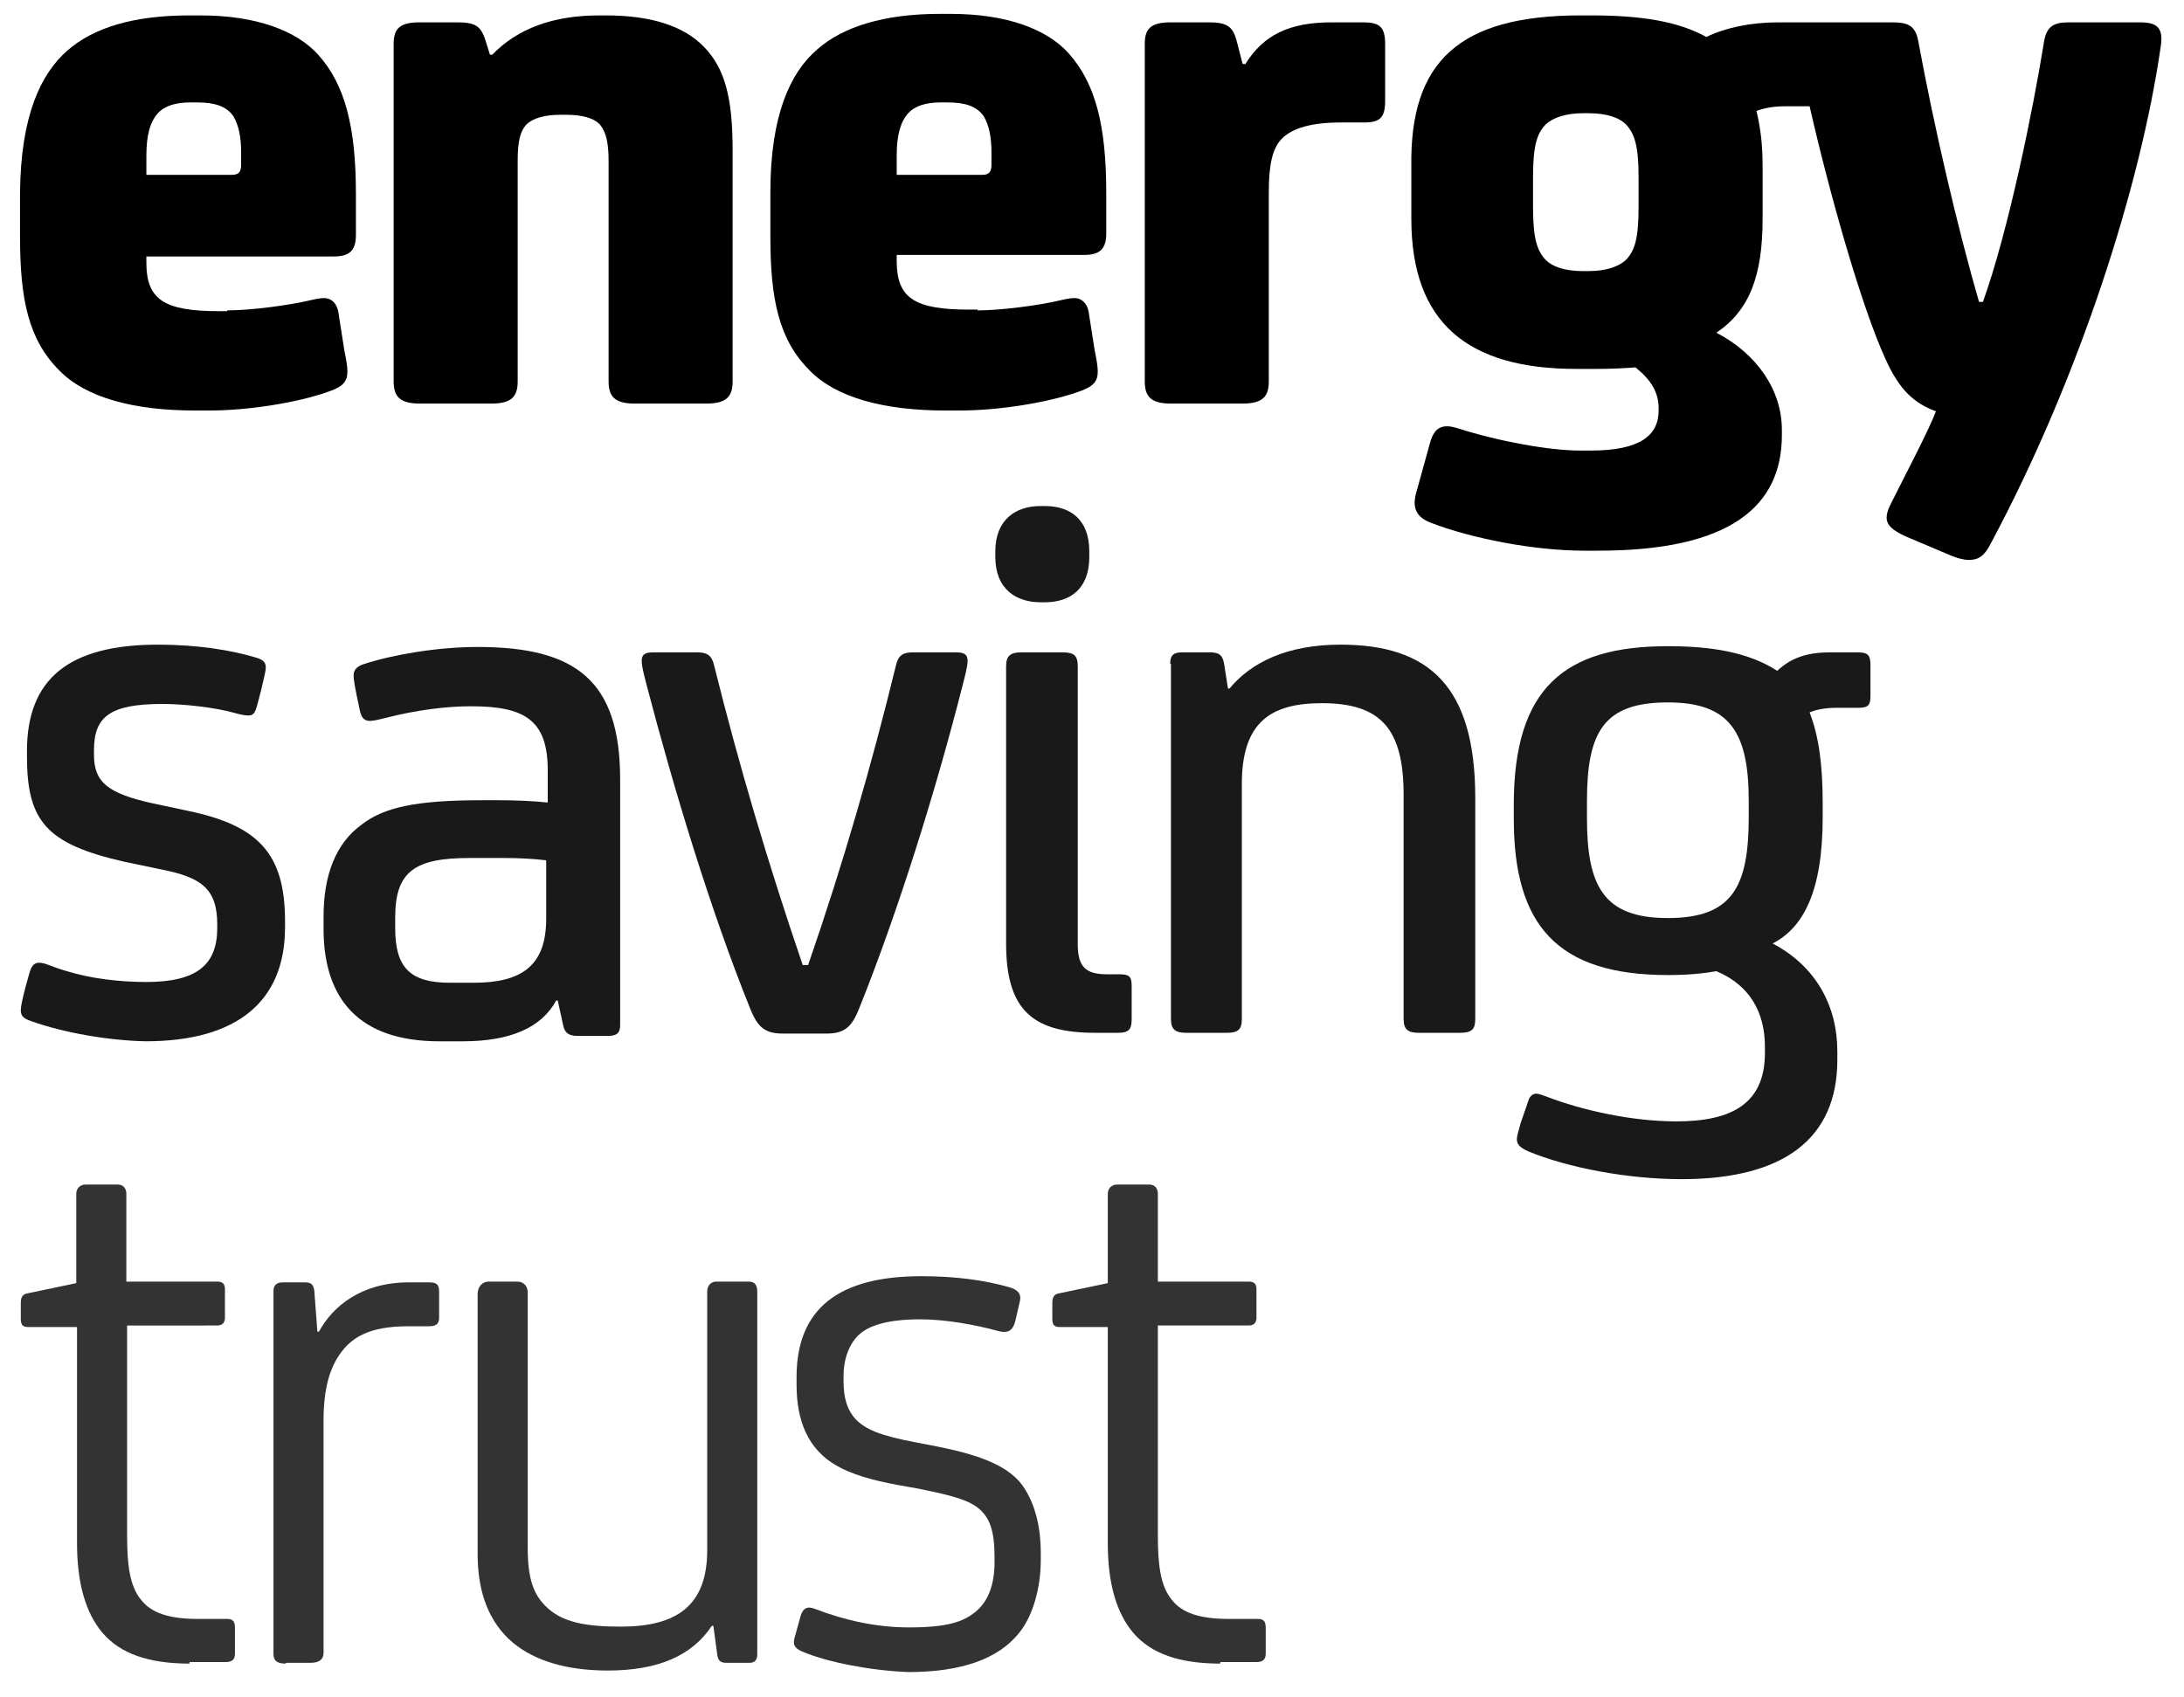
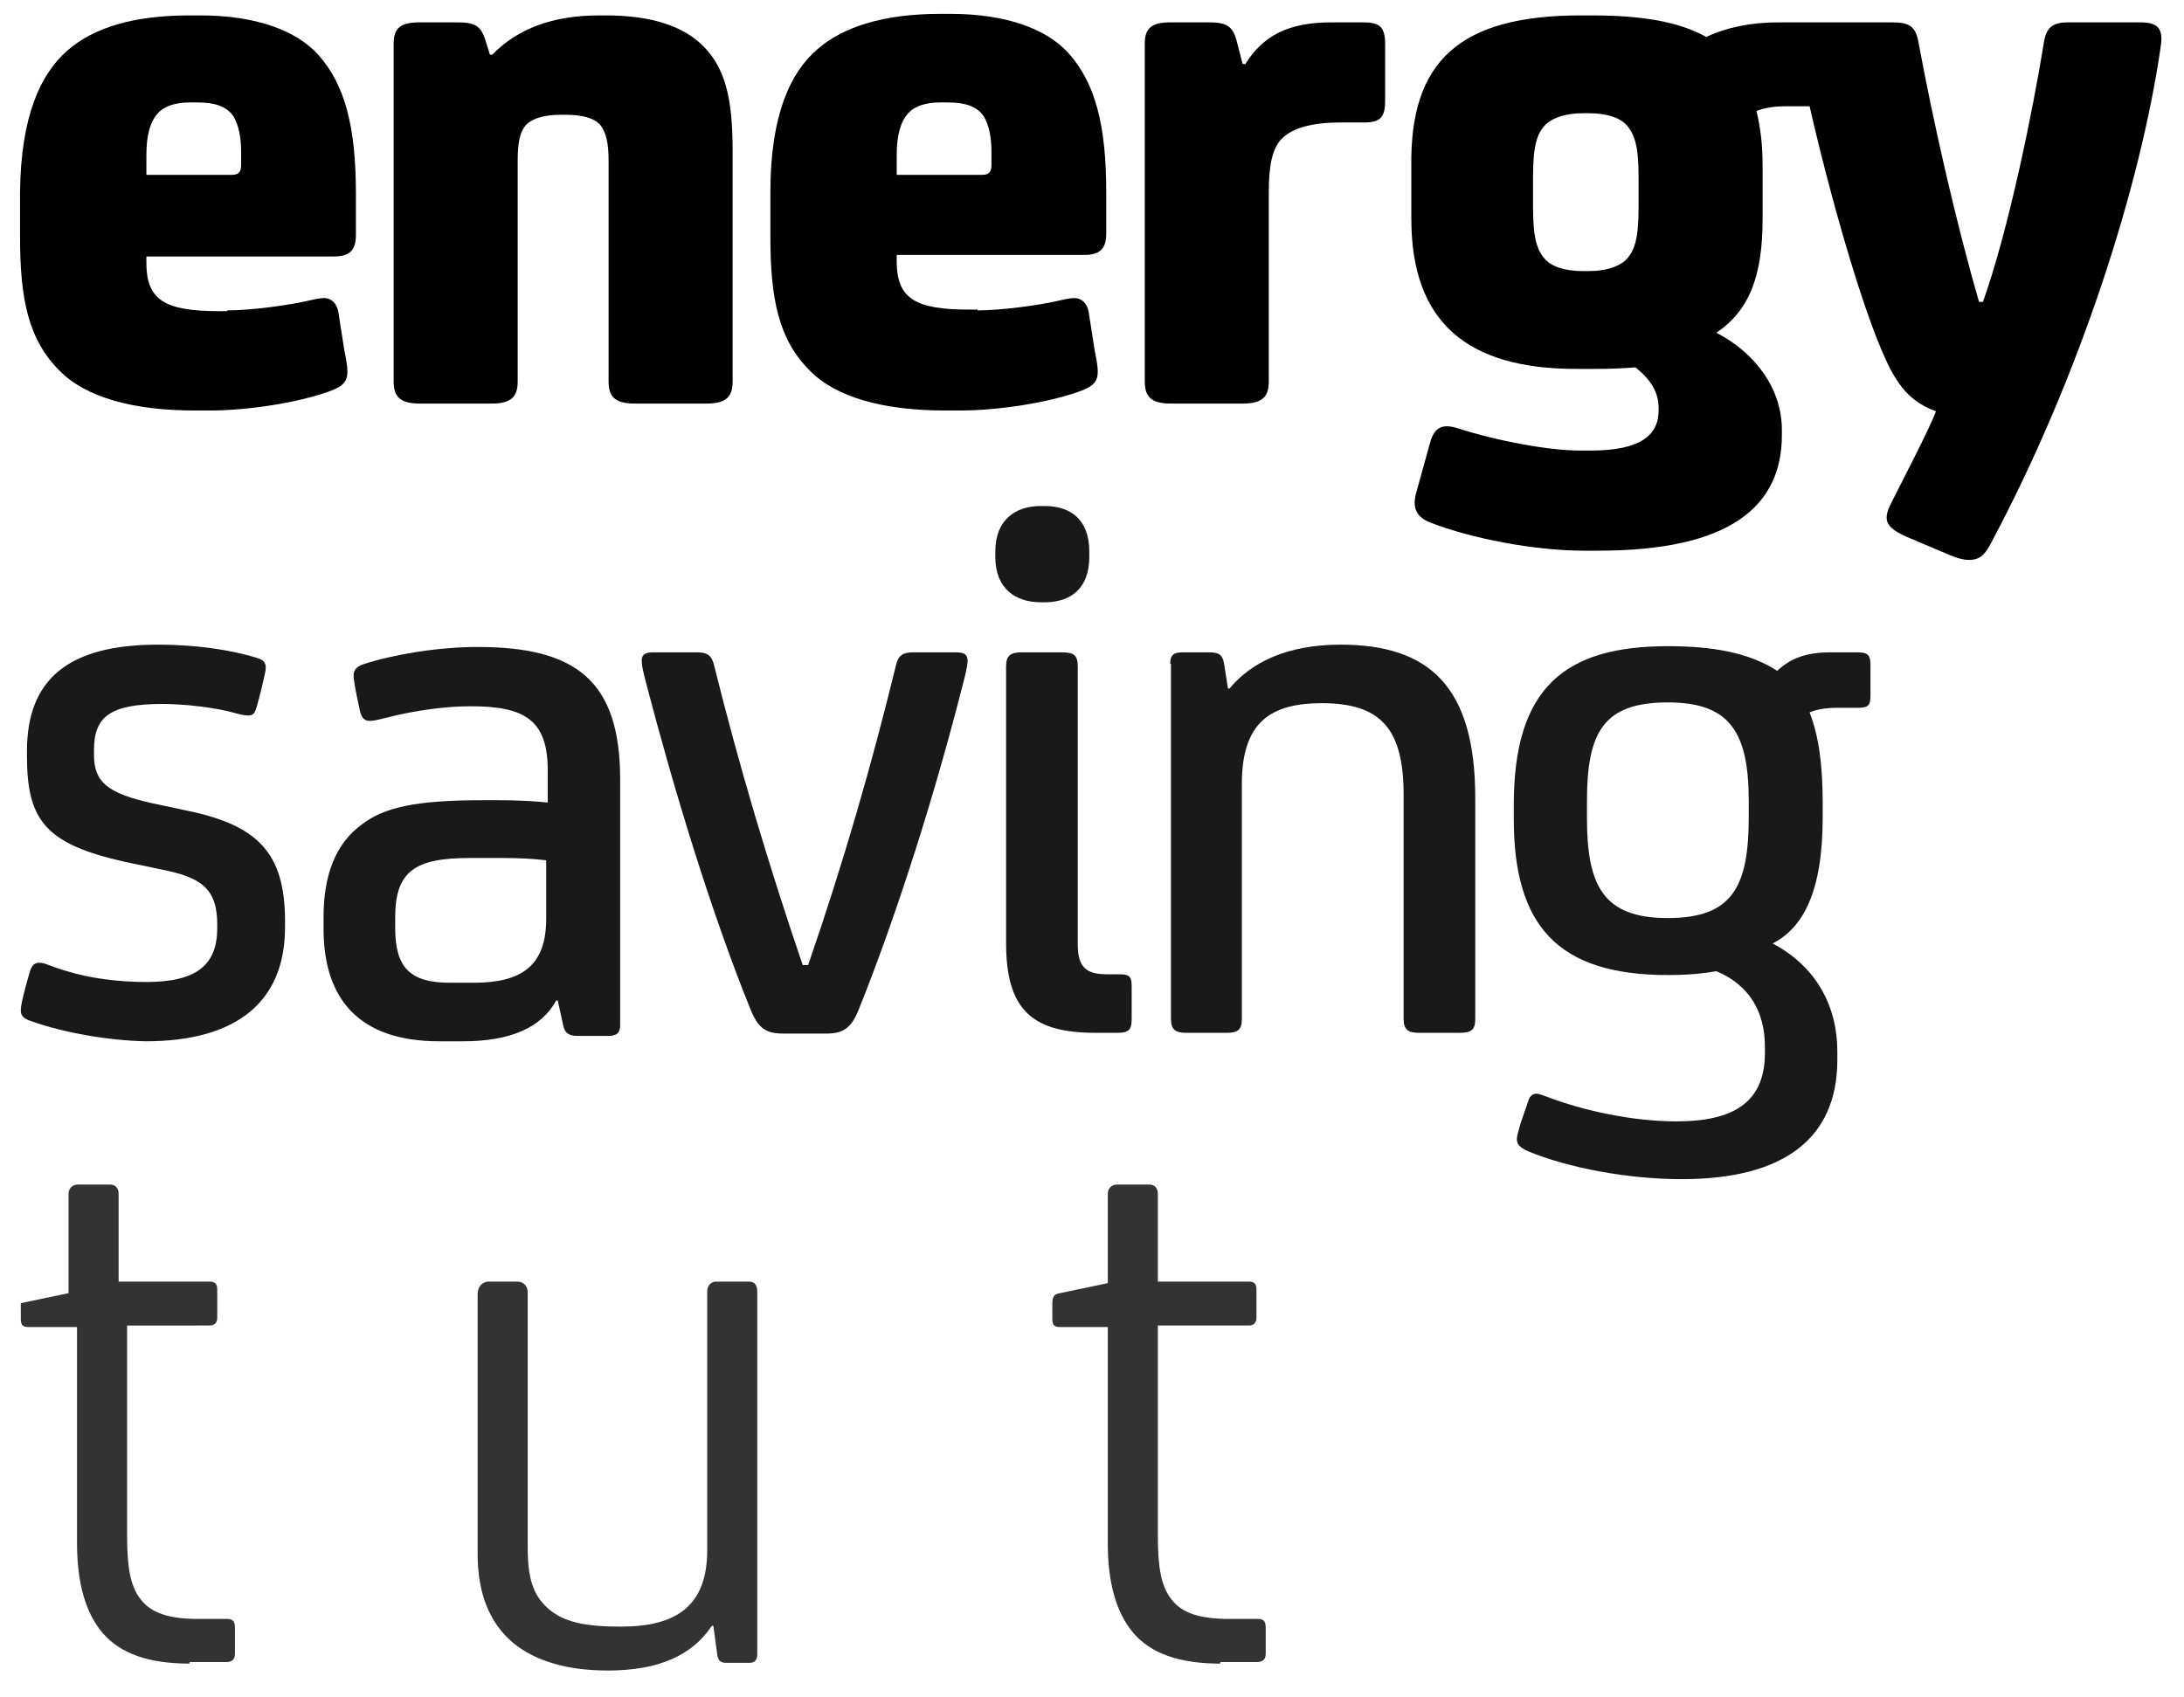
<svg xmlns="http://www.w3.org/2000/svg" version="1.1" id="Layer_1" x="0px" y="0px" viewBox="0 0 283.5 220.3" style="enable-background:new 0 0 283.5 220.3;" xml:space="preserve">
  <style type="text/css">
	.st0{opacity:0.9;}
	.st1{opacity:0.8;}
</style>
  <path d="M29.5,40.3c3.2,0,8.2-0.7,10.7-1.3c0.5-0.1,1.2-0.3,1.9-0.3c0.9,0,1.6,0.7,1.8,1.7l0.8,5.1c0.2,1,0.4,2,0.4,2.7  c0,1.3-0.5,2-2.6,2.7c-4,1.4-10.3,2.4-15.3,2.4h-1.9c-8,0-14.2-1.7-17.6-5.2c-4-4-5.1-9.2-5.1-17.4v-5.7C2.7,15,5.3,9.6,8.7,6.6  C12.1,3.6,17.3,2,24.6,2H26c7.3,0,12.5,2,15.3,5.1c3.5,3.9,4.9,9.4,4.9,18.1v5.3c0,2.1-0.9,2.8-2.9,2.8H19v0.8  c0,4.8,2.3,6.3,9.4,6.3H29.5z M30.1,22.7c0.9,0,1.2-0.4,1.2-1.3v-1.6c0-2-0.3-3.5-1-4.7c-0.9-1.3-2.4-1.8-4.7-1.8h-0.9  c-1.8,0-3.3,0.4-4.2,1.4c-1,1.1-1.5,2.8-1.5,5.5v2.5H30.1z" />
  <path d="M78.6,2c6,0,10.2,1.4,12.8,4.1c2.7,2.8,3.7,6.6,3.7,13.4v30c0,1.9-0.7,2.9-3.4,2.9h-9.3c-2.7,0-3.4-1-3.4-2.9V20.9  c0-2.3-0.3-3.7-1.1-4.7c-0.8-0.9-2.4-1.3-4.5-1.3h-0.6c-2,0-3.6,0.4-4.5,1.3c-0.8,0.9-1.1,2.2-1.1,4.7v28.6c0,1.9-0.7,2.9-3.4,2.9  h-9.3c-2.7,0-3.4-1-3.4-2.9V5.7c0-2,0.8-2.8,3.4-2.8h4.8c2.3,0,3.1,0.4,3.7,2.3l0.6,1.9h0.3C67.2,3.7,71.8,2,77.8,2H78.6z" />
  <path d="M126.9,40.3c3.2,0,8.2-0.7,10.7-1.3c0.5-0.1,1.2-0.3,1.9-0.3c0.9,0,1.6,0.7,1.8,1.7l0.8,5.1c0.2,1,0.4,2,0.4,2.7  c0,1.3-0.5,2-2.6,2.7c-4,1.4-10.3,2.4-15.3,2.4h-1.9c-8,0-14.2-1.7-17.6-5.2c-4-4-5.1-9.2-5.1-17.4v-5.7c0-10.1,2.6-15.6,6.1-18.6  c3.3-2.9,8.6-4.6,15.9-4.6h1.4c7.3,0,12.5,2,15.3,5.1c3.5,3.9,4.9,9.4,4.9,18.1v5.3c0,2.1-0.9,2.8-2.9,2.8h-24.3v0.8  c0,4.8,2.3,6.3,9.4,6.3H126.9z M127.5,22.7c0.9,0,1.2-0.4,1.2-1.3v-1.6c0-2-0.3-3.5-1-4.7c-0.9-1.3-2.4-1.8-4.7-1.8h-0.9  c-1.8,0-3.3,0.4-4.2,1.4c-1,1.1-1.5,2.8-1.5,5.5v2.5H127.5z" />
  <path d="M161.6,8.4c2.4-3.9,5.8-5.5,11.3-5.5h4c2.1,0,2.9,0.5,2.9,2.8v7.4c0,2.2-0.7,2.8-2.7,2.8h-3c-3.8,0-6.3,0.7-7.7,2.1  c-1.3,1.3-1.7,3.6-1.7,7v24.5c0,1.9-0.7,2.9-3.4,2.9H152c-2.7,0-3.4-1-3.4-2.9V5.7c0-2,0.8-2.8,3.4-2.8h4.9c2.3,0,3.1,0.5,3.6,2.3  l0.8,3.1H161.6z" />
  <path d="M258.4,70.6c-0.8,1.6-1.6,2.1-2.8,2.1c-0.8,0-1.8-0.3-2.9-0.8l-5.2-2.2c-1.8-0.8-2.6-1.5-2.6-2.5c0-0.4,0.1-0.9,0.5-1.7  c2.1-4.2,5-9.7,5.9-12.1c-2.7-1-4.7-2.6-6.6-6.9c-3.1-6.8-7.2-21.3-9.8-32.7h-3.2c-1.4,0-2.6,0.2-3.7,0.6c0.5,2.1,0.8,4.2,0.8,7.2  v6.8c0,7.4-1.7,11.9-6,14.8c5.2,2.7,8.5,7.4,8.5,12.6v0.7c0,9.3-6.8,15-23.8,15h-1.9c-6.5,0-14.6-1.6-19.8-3.6  c-1.9-0.7-2.5-1.9-2-3.8l1.8-6.5c0.5-1.9,1.4-2.7,3.6-2c5.3,1.7,11.9,2.9,15.9,2.9h1.4c6.3,0,8.8-1.9,8.8-5.2v-0.3  c0-2-0.9-3.6-3-5.3c-1.2,0.1-3.1,0.2-5,0.2h-2.7c-14.1,0-21.4-6-21.4-19.5v-6.8C183,8,189.4,2,205.2,2h1.4c6.5,0,11.3,0.8,14.9,2.8  c2.5-1.2,5.7-1.9,9.4-1.9h14.6c2.2,0,3.1,0.4,3.5,2.4c2,10.9,5.1,24.3,7.9,33.9h0.5c3.3-9.2,6.5-24.9,7.9-33.6  c0.3-2.1,1.2-2.7,3.2-2.7h9.3c2.3,0,3,0.8,2.7,3C277.9,24.1,269.9,49.1,258.4,70.6z M206.2,35.2c2.3,0,3.9-0.6,4.8-1.4  c1.2-1.2,1.7-2.8,1.7-6.9v-3.9c0-4-0.5-5.7-1.7-6.9c-0.8-0.8-2.4-1.4-4.8-1.4h-0.7c-2.3,0-3.9,0.6-4.8,1.4c-1.2,1.2-1.7,2.8-1.7,6.9  v3.9c0,4,0.5,5.7,1.7,6.9c0.8,0.8,2.4,1.4,4.8,1.4H206.2z" />
  <g class="st0">
    <path d="M4.1,132.6c-0.9-0.3-1.4-0.6-1.4-1.4c0-0.6,0.2-1.4,0.6-3l0.5-1.8c0.3-1.1,0.7-1.4,1.3-1.4c0.8,0,1.5,0.5,3.6,1.1   c2.9,0.9,6.6,1.4,10.3,1.4c6.5,0,9.2-2.2,9.2-7V120c0-4.7-2.2-6.1-7.2-7.1l-4.8-1C6,109.6,3.5,106.6,3.5,98.2v-0.7   c0-9.4,5.5-13.8,17-13.8c5.1,0,9.5,0.7,12.8,1.7c1,0.3,1.2,0.7,1.2,1.3c0,0.5-0.3,1.5-0.6,2.9l-0.5,1.9c-0.3,1.1-0.5,1.4-1.2,1.4   c-0.5,0-1.3-0.2-2-0.4c-2.2-0.6-6.1-1.1-9.1-1.1c-6.9,0-8.9,1.7-8.9,6V98c0,3.5,1.7,5,7.6,6.3l4.7,1c9,1.9,12.5,5.5,12.5,14.3v0.8   c0,9.6-6.2,14.8-18.1,14.8C14.1,135.1,8.3,134.1,4.1,132.6z" />
    <path d="M72.4,129.9h-0.2c-1.9,3.5-5.9,5.3-12.1,5.3h-3.1c-10.4,0-15-5.5-15-14.6v-1.6c0-5.4,1.6-9.5,4.9-11.9   c2.9-2.3,7.2-3.2,15.6-3.2h2.4c2,0,4.4,0.1,6.2,0.3v-4.2c0-6.6-3.1-8.3-10-8.3c-3.2,0-7.1,0.5-11,1.5c-1.2,0.3-1.7,0.4-2.1,0.4   c-0.7,0-1.1-0.4-1.3-1.4l-0.4-1.9c-0.3-1.5-0.4-2.2-0.4-2.6c0-0.7,0.4-1.2,1.4-1.5c3.7-1.2,9.5-2.2,14.7-2.2   c12.8,0,18.5,4.4,18.5,17.2v31.9c0,1-0.4,1.4-1.6,1.4h-3.9c-1.2,0-1.7-0.4-1.9-1.4L72.4,129.9z M70.9,111.7   c-1.6-0.2-3.6-0.3-5.5-0.3H61c-7.1,0-9.7,1.7-9.7,7.7v1.4c0,5.1,1.9,7.1,7.1,7.1h3.1c6.2,0,9.4-2.2,9.4-8.3V111.7z" />
    <path d="M90.5,84.7c1.3,0,1.9,0.4,2.2,1.7c3.2,12.9,7,25.7,11.5,38.9h0.7c4.6-13.3,8.3-26.2,11.4-38.9c0.3-1.3,0.9-1.7,2.2-1.7h5.6   c1.1,0,1.5,0.3,1.5,1.1s-0.4,2.2-0.6,3c-3.5,13.8-8.4,29.5-13.5,42.2c-1,2.5-2,3.2-4.3,3.2h-5.5c-2.3,0-3.3-0.7-4.3-3.2   c-5.1-12.6-9.9-28.4-13.5-42.2c-0.2-0.8-0.6-2.2-0.6-3s0.4-1.1,1.5-1.1H90.5z" />
    <path d="M129.2,71.6c0-4.1,2.6-5.9,5.9-5.9h0.5c3.3,0,5.8,1.7,5.8,5.9v0.7c0,4.1-2.4,5.9-5.8,5.9h-0.5c-3.2,0-5.9-1.7-5.9-5.9V71.6   z M139.9,122.6c0,3,1.1,3.9,3.8,3.9h1.6c1.3,0,1.6,0.3,1.6,1.5v4.3c0,1.3-0.3,1.8-1.8,1.8h-2.9c-8,0-11.6-2.8-11.6-11.6V86.5   c0-1.4,0.6-1.8,2-1.8h5.3c1.5,0,2,0.4,2,1.8V122.6z" />
    <path d="M151.9,86.2c0-1.2,0.5-1.5,1.6-1.5h3.5c1.2,0,1.7,0.3,1.9,1.5l0.5,3.2h0.2c2.8-3.4,7.5-5.7,14.4-5.7   c11.5,0,17.5,5.4,17.5,19.9v28.7c0,1.4-0.5,1.8-2,1.8h-5.3c-1.4,0-2-0.4-2-1.8v-29.1c0-8.5-2.9-11.9-10.6-11.9   c-6.7,0-10.4,2.5-10.4,10.5v30.5c0,1.4-0.5,1.8-2,1.8H154c-1.4,0-2-0.4-2-1.8V86.2z" />
    <path d="M237.6,84.7h3.5c1.3,0,1.7,0.3,1.7,1.6v4c0,1.2-0.2,1.6-1.6,1.6h-2.8c-1.3,0-2.6,0.2-3.5,0.6c1.2,3.1,1.7,6.8,1.7,11.8v1.8   c0,9.8-2.6,14.4-6.5,16.4c5.7,3,8.4,8.2,8.4,14v1.1c0,10.2-6.9,15.5-20.2,15.5c-7.1,0-14.8-1.5-19.9-3.6c-1.1-0.5-1.5-0.9-1.5-1.6   c0-0.4,0.2-1,0.5-2.1l1-2.9c0.2-0.7,0.7-0.9,1-0.9c0.4,0,0.8,0.2,1.4,0.4c4.7,1.8,11.1,3.2,16.8,3.2c7.2,0,11.5-2.3,11.5-8.9v-0.8   c0-4.5-2-8-6.3-9.8c-1.7,0.3-3.7,0.5-6.3,0.5c-14.4,0-20-6.5-20-20.3v-1.8c0-15.2,6.6-20.6,20-20.6c5.7,0,10.5,0.8,14.2,3.2   C232.4,85.5,234.4,84.7,237.6,84.7z M206,106.2c0,8.8,2.1,13,10.5,13c8.5,0,10.5-4.2,10.5-13.2V104c0-9-2.5-12.8-10.5-12.8   c-8.3,0-10.5,3.8-10.5,12.8V106.2z" />
  </g>
  <g class="st1">
-     <path d="M24.6,216c-5.3,0-9-1.3-11.3-4c-2.2-2.6-3.3-6.5-3.3-11.6v-28.1H3.7c-0.7,0-1-0.2-1-1.1v-2c0-0.9,0.3-1.2,1-1.3l6.2-1.3   V155c0-0.7,0.5-1.2,1.2-1.2h4.2c0.7,0,1.1,0.5,1.1,1.2v11.4h11.8c0.7,0,1,0.3,1,1v3.7c0,0.6-0.3,1-1,1H16.5v27.3   c0,3.6,0.3,6.5,1.8,8.3c1.3,1.7,3.6,2.5,7.4,2.5h3.6c0.6,0,1.2,0,1.2,1.1v3.4c0,0.7-0.3,1.1-1.2,1.1H24.6z" />
-     <path d="M37.1,216c-1.2,0-1.6-0.4-1.6-1.3v-47.1c0-0.7,0.4-1.1,1.2-1.1h2.9c0.9,0,1.1,0.4,1.2,1.1l0.4,5.3h0.2   c1.8-3.3,5.5-6.4,11.7-6.4h2.6c1,0,1.3,0.3,1.3,1.2v3.4c0,0.8-0.4,1.1-1.3,1.1h-2.7c-5.2,0-7.6,1.5-9.2,4.1c-1.3,2.1-1.8,4.9-1.8,8   v30.3c0,0.8-0.5,1.3-1.7,1.3H37.1z" />
+     <path d="M24.6,216c-5.3,0-9-1.3-11.3-4c-2.2-2.6-3.3-6.5-3.3-11.6v-28.1H3.7c-0.7,0-1-0.2-1-1.1v-2l6.2-1.3   V155c0-0.7,0.5-1.2,1.2-1.2h4.2c0.7,0,1.1,0.5,1.1,1.2v11.4h11.8c0.7,0,1,0.3,1,1v3.7c0,0.6-0.3,1-1,1H16.5v27.3   c0,3.6,0.3,6.5,1.8,8.3c1.3,1.7,3.6,2.5,7.4,2.5h3.6c0.6,0,1.2,0,1.2,1.1v3.4c0,0.7-0.3,1.1-1.2,1.1H24.6z" />
    <path d="M66.6,213.3c-3.1-2.6-4.6-6.5-4.6-11.5V168c0-0.9,0.6-1.6,1.4-1.6h3.7c1,0,1.4,0.7,1.4,1.4v33.1c0,4,0.7,6.2,2.6,7.9   c2,1.8,4.8,2.4,9.5,2.4c7.2,0,11.2-2.7,11.2-9.9v-33.6c0-0.8,0.5-1.3,1.2-1.3h4.2c0.8,0,1.1,0.5,1.1,1.3v47.1c0,0.7-0.3,1.1-1,1.1   h-3c-0.8,0-1.1-0.3-1.2-1.1l-0.5-3.7h-0.2c-2.6,3.9-7,5.8-13.5,5.8C73.7,216.9,69.5,215.7,66.6,213.3z" />
-     <path d="M104.3,214.5c-1-0.4-1.4-0.8-1.2-1.7l0.8-2.9c0.3-1.1,0.9-1.4,1.9-1c3.9,1.5,8,2.4,12.2,2.4c4.9,0,7-0.7,8.6-2   c1.6-1.3,2.5-3.4,2.5-6.5v-0.6c0-3.5-0.6-5.5-2.7-6.8c-1.5-0.9-3.7-1.4-7.1-2.1l-2.8-0.5c-3.3-0.6-6-1.4-7.9-2.5   c-3.7-2.1-5.2-5.8-5.2-10.5v-1c0-9,5.6-13.1,16.2-13.1c4.4,0,8.1,0.5,11.3,1.4c1.2,0.3,1.7,0.9,1.5,1.8l-0.6,2.6   c-0.3,1.2-0.9,1.7-2.3,1.3c-2.9-0.8-6.8-1.5-10-1.5c-4.3,0-6.7,0.8-8,2c-1.1,1-2,2.9-2,5.3v0.7c0,2.1,0.4,3.7,1.6,5   c1.3,1.3,3.1,2.1,7.9,3l2.6,0.5c5,1,9,2.3,11,4.9c1.5,2,2.5,5,2.5,8.9v1c0,3.5-1,7.2-2.8,9.4c-2.7,3.4-7.5,5.1-14.4,5.1   C112.9,216.9,107.4,215.8,104.3,214.5z" />
    <path d="M158.4,216c-5.3,0-9-1.3-11.3-4c-2.2-2.6-3.3-6.5-3.3-11.6v-28.1h-6.2c-0.7,0-1-0.2-1-1.1v-2c0-0.9,0.3-1.2,1-1.3l6.2-1.3   V155c0-0.7,0.5-1.2,1.2-1.2h4.2c0.7,0,1.1,0.5,1.1,1.2v11.4h11.8c0.7,0,1,0.3,1,1v3.7c0,0.6-0.3,1-1,1h-11.8v27.3   c0,3.6,0.3,6.5,1.8,8.3c1.3,1.7,3.6,2.5,7.4,2.5h3.6c0.6,0,1.2,0,1.2,1.1v3.4c0,0.7-0.3,1.1-1.2,1.1H158.4z" />
  </g>
</svg>